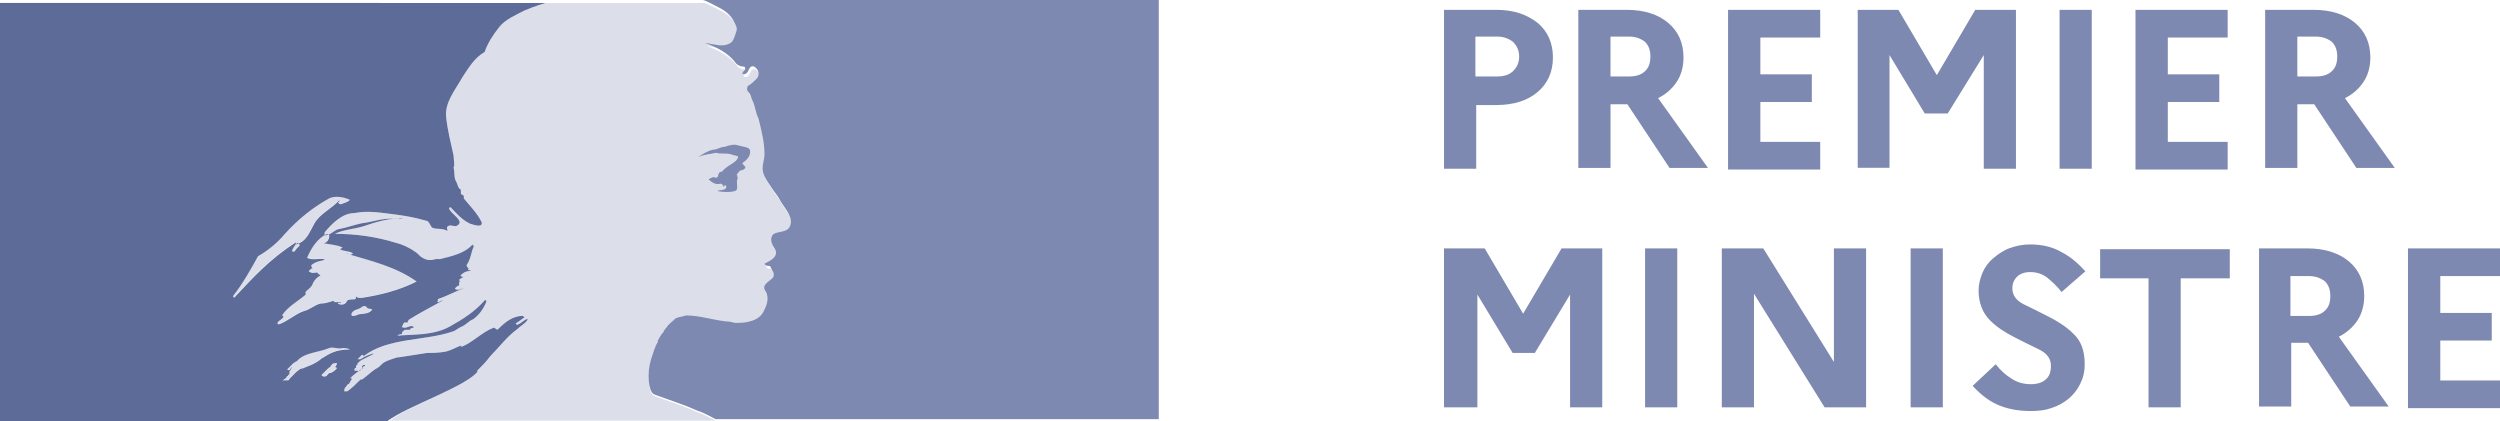
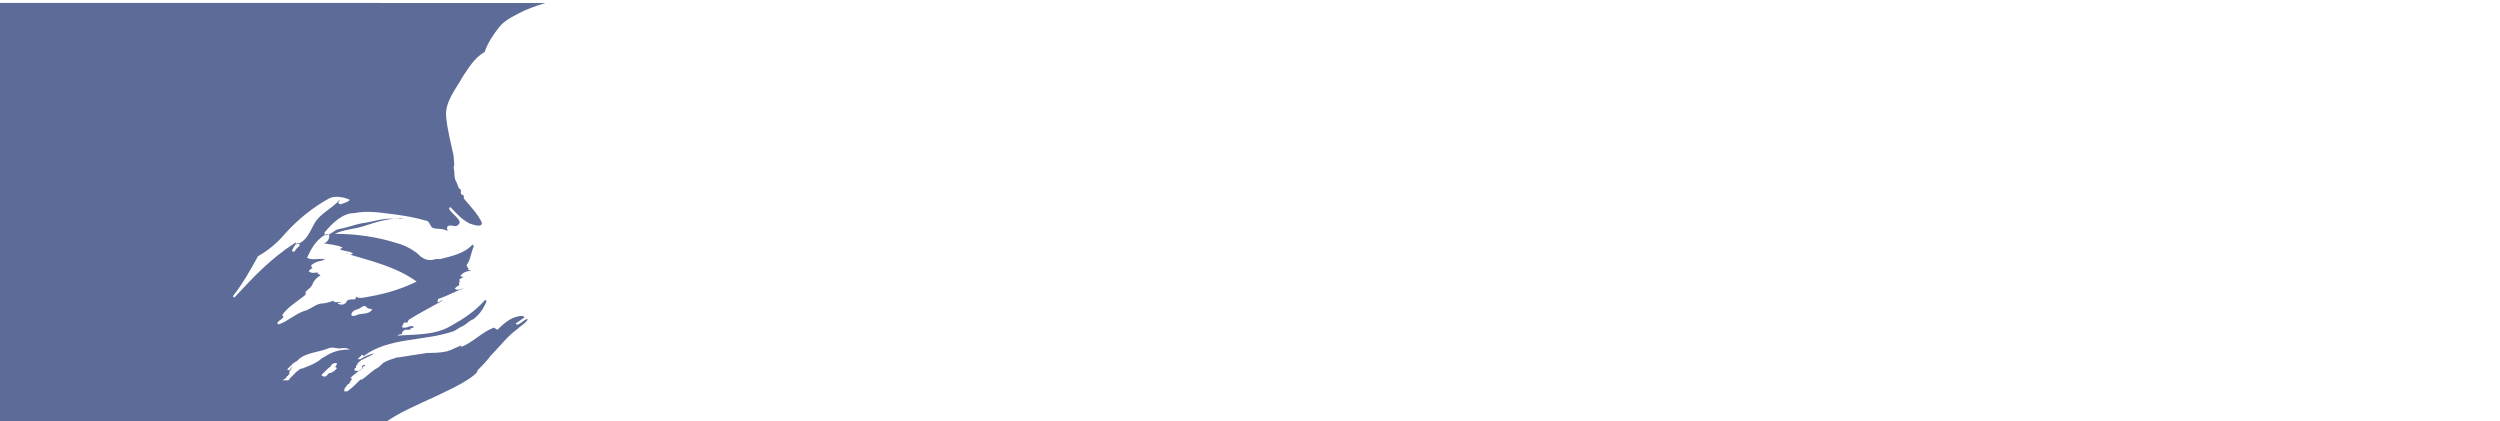
<svg xmlns="http://www.w3.org/2000/svg" id="Calque_2" data-name="Calque 2" width="188" height="31.66" viewBox="0 0 188 31.66">
  <g id="Calque_1-2" data-name="Calque 1">
    <g>
      <g id="Marianne">
-         <path id="Fond" d="m35.89,27.87c.33-.33.67-.67,1-1.11h0c.67-.67,1.23-1.45,2.01-2.01.22-.22.45-.33.67-.56.11-.11.11-.22.11-.22-.33.11-.45.33-.78.45-.11,0-.11-.11-.11-.11.22-.11.45-.33.67-.45h0c-.11,0-.11-.11-.11-.11-.78,0-1.34.45-1.89,1-.11.11-.22-.11-.33-.11-.89.33-1.56,1.11-2.45,1.45v-.11c-.33.11-.67.33-1.11.45-.56.11-1,.11-1.45.11-.67.11-1.45.22-2.12.33h-.11c-.33.11-.78.22-1.11.45h0l-.11.11c-.11.11-.22.22-.45.33-.33.22-.67.56-1,.78h-.11c-.33.33-.67.67-1,.89h-.22v-.11c0-.11.11-.22.11-.22.11-.11.11-.22.22-.22.11-.11.11-.22.22-.33v-.11h-.11c.33-.33.67-.56,1-.78h0s-.11,0-.11-.11l.11-.11h0c.22,0,.11.11,0,.11-.11.11-.22.45-.45.33h-.22v-.11h0s0-.11.11-.11v-.11s0-.11.11-.11v-.11c.11-.11.22-.22.45-.33h0c.22-.11.45-.22.67-.33l.11-.11c-.33.11-.67.22-1,.45h-.22l.33-.33q.11,0,.11.11c1.89-1.45,4.57-1.11,6.8-1.89.22-.11.33-.22.56-.33.33-.11.56-.45.89-.56.45-.33.78-.78,1-1.34,0-.11-.11-.11-.11-.11-.78.89-1.67,1.45-2.68,2.01-1.23.67-2.68.56-3.9.67.11-.11.22-.11.33-.11,0-.22.11-.22.22-.33h.33c.11,0,.11-.11.11-.11.11,0,.33-.11.22-.11-.22-.22-.56.22-.89,0,.11-.11.11-.33.22-.33h.22c0-.11.11-.22.11-.22.89-.56,1.78-1,2.56-1.45-.22,0-.33.22-.45.11.11,0,0-.22.11-.22.67-.22,1.23-.56,1.89-.78-.22,0-.45.22-.67,0,.11-.11.22-.22.33-.22v-.22c0-.11.11-.11.11-.11-.11,0-.11-.11-.11-.11.11-.11.22-.11.33-.22-.11,0-.22,0-.22-.11.22-.22.45-.33.78-.33-.11-.11-.22,0-.22-.11s.11-.11.11-.11h-.11c-.11-.11-.11-.22-.11-.22.33-.45.33-1,.56-1.45q-.11,0-.11-.11c-.56.67-1.56.89-2.45,1.11h-.33c-.33.11-.67.11-1-.11-.22-.11-.33-.33-.56-.45-.45-.33-1-.56-1.45-.67-1.45-.45-3.01-.67-4.57-.67.67-.33,1.34-.33,2.12-.56,1-.33,2.01-.67,3.01-.56-.22-.11-.45,0-.56,0-.89-.11-1.67.22-2.56.33-.56.11-1.11.33-1.78.45-.33.11-.56.45-1,.45v-.22c.56-.67,1.34-1.45,2.23-1.45,1.11-.22,2.12,0,3.12.11.78.11,1.45.22,2.23.45.33,0,.33.45.56.56.33.11.67,0,1.11.22,0-.11-.11-.22,0-.33.22-.22.56.11.78-.11.45-.33-.45-.78-.67-1.23,0-.11.11-.11.11-.11.45.45.78.89,1.45,1.23.33.11,1,.33.89-.11-.33-.67-.89-1.23-1.34-1.78v-.22c-.11,0-.11-.11-.22-.11v-.33c-.22-.11-.22-.33-.33-.56-.22-.33-.11-.67-.22-1.11.11-.22,0-.56,0-.89-.22-1-.45-1.89-.56-2.9-.11-1.11.67-2.01,1.23-3.01.45-.67.89-1.45,1.67-1.89.22-.67.67-1.34,1.11-1.89s1.23-.89,1.89-1.23c.78-.33,1.56-.56,1.56-.56h11.93s.11,0,.33.11c.22.11.67.33.89.45.45.22.89.56,1.11,1,.11.22.33.56.22.78-.11.33-.22.78-.45.89-.33.22-.78.22-1.23.11-.22,0-.45-.11-.67-.11.89.33,1.78.78,2.34,1.56.11.11.33.22.56.22.11,0,.11.11.11.22-.11.11-.22.22-.22.33h.22c.33-.11.22-.67.67-.56.33.22.45.56.22.89-.22.22-.45.45-.67.56-.11.11-.11.33,0,.45.22.22.22.45.33.67.22.45.22.89.45,1.34.22.89.45,1.78.45,2.68,0,.45-.22.89-.11,1.34s.45.89.67,1.23.45.56.67,1c.33.56,1,1.23.67,1.89-.22.45-.89.33-1.23.56-.33.33-.11.78.11,1.11.33.56-.33.89-.78,1.11.11.22.33.11.45.22.11.33.33.45.22.78-.22.33-1,.56-.56,1.11.22.45.11.89-.11,1.34-.22.56-.67.78-1.11.89-.33.11-.78.11-1.11.11-.56-.22-.67-.22-.78-.22-1-.11-2.01-.45-3.01-.45-.33.11-.56.11-.78.22-.22.22-.56.45-.67.67h0l-.11.11s0,.11-.11.11v.11c-.22.22-.33.45-.45.67h0v.11c-.22.33-.33.78-.45,1.11-.45,1.34-.22,2.56.11,2.79.11.11,2.01.67,3.23,1.23.67.22,1,.45,1.45.67h-24.52c1.11-.78,2.23-1.23,3.9-2.01.33-.22,2.12-1,2.68-1.67m-9.14-4.24c-.11,0-.33.11-.33-.11.11-.33.45-.33.67-.45.11-.11.33-.22.45-.11.11.22.33.11.45.22-.33.45-.89.22-1.23.45m-9.14-1.34l-.11-.11c.78-1,1.34-2.01,1.89-3.01.78-.45,1.45-1,2.01-1.67,1-1.11,2.12-2.01,3.34-2.68.45-.22,1.11-.11,1.56.11-.22.22-.45.22-.67.33q-.11,0-.22-.11.11-.11.11-.22c-.56.67-1.45,1-1.89,1.78-.33.56-.56,1.34-1.34,1.56-.22.11.11-.22-.11-.11-1.89,1.23-3.12,2.56-4.57,4.12m4.9-3.9l-.22.22c-.11.11-.11.22-.22.22s-.11,0-.11-.11c.11-.22.22-.45.45-.56q.11.11.11.22m2.79,8.92c0,.11-.11.11-.11.22q.11,0,.11.11c-.11.11-.22.22-.45.33h-.11l-.22.22c-.11.11-.45,0-.33-.11l.45-.45c.11-.11.22-.11.22-.22l.11-.11c.11-.11.45-.11.33,0m-1.11-.45h0c-.22.22-.45.33-.67.45-.22.11-.56.22-.78.33h-.11c-.22.11-.45.33-.56.45l-.11.11h0l-.11.11h0l-.11.11s0,.11-.11.11h-.33l-.22.22-.33.33h0v.11h0v-.11h0l.22-.22h0l.11-.11.11-.11h0c.11-.11.11-.22.22-.22h0l.11-.11s0-.11.11-.11h0s0-.11.11-.11h0v-.11h0v-.11h0c.11-.11.11-.22.22-.33h0c-.11,0-.11.11-.22.22-.11,0-.22,0-.11-.11l.11-.11h0l.33-.33c.11,0,.11-.11.22-.11h0l.11-.11h0c.56-.56,1.56-.56,2.34-.89.33-.11.67.11,1,0,.22,0,.33,0,.56.11-1.11,0-1.56.33-2.12.67m1.23-4.12c-.11-.11.22,0,.22-.11h-.45c-.11,0-.11-.11-.11-.11-.33.11-.67.22-1,.22-.45.11-.78.45-1.23.56-.67.22-1.23.78-1.89,1-.11,0-.11-.11-.11-.11.11-.22.33-.22.45-.45q0-.11-.11-.11c.45-.67,1.11-1,1.78-1.56v-.22c.22-.22.45-.33.56-.67.11-.22.33-.45.56-.56-.11-.11-.22-.11-.22-.22-.22,0-.45.11-.67-.11.11-.11.22-.22.33-.22,0,0-.11,0-.11-.11-.11-.11.11-.22.33-.33s.56-.11.67-.22c-.45-.11-.89.11-1.34-.11.33-.78.78-1.45,1.45-1.78.11,0,.22,0,.22.11,0,.33-.22.56-.45.56.45.11,1,.11,1.45.33-.11.11-.22.11-.22.11.33.22.67.11,1,.33-.22.22-.33,0-.56,0,1.89.56,3.79,1,5.35,2.12-1.34.67-2.68,1-4.12,1.23-.22,0-.33,0-.45-.11,0,.11,0,.22-.11.22-.22,0-.45,0-.56.11-.11.33-.45.33-.67.22" fill="#dcdfea" />
        <path id="Rouge" d="m35.89,27.87c.33-.33.67-.67,1-1.11h0c.67-.67,1.23-1.45,2.01-2.01.22-.22.45-.33.67-.56.11-.11.11-.22.11-.22-.33.11-.45.33-.78.45-.11,0-.11-.11-.11-.11.22-.11.45-.33.67-.45h0c-.11,0-.11-.11-.11-.11-.78,0-1.34.45-1.89,1-.11.11-.22-.11-.33-.11-.89.33-1.56,1.11-2.45,1.45v-.11c-.33.11-.67.33-1.11.45-.56.11-1,.11-1.45.11-.67.11-1.45.22-2.12.33h-.11c-.33.11-.78.22-1.11.45h0l-.11.11c-.11.11-.22.22-.45.33-.33.22-.67.56-1,.78h-.11c-.33.33-.67.67-1,.89h-.22v-.11c0-.11.11-.22.11-.22.11-.11.11-.22.22-.22.11-.11.11-.22.22-.33v-.11h-.11c.33-.33.67-.56,1-.78h0s-.11,0-.11-.11l.11-.11h0c.22,0,.11.11,0,.11-.11.11-.22.45-.45.33h-.22v-.11h0s0-.11.11-.11v-.11s0-.11.11-.11v-.11c.11-.11.22-.22.45-.33h0c.22-.11.45-.22.67-.33l.11-.11c-.33.11-.67.22-1,.45h-.22l.33-.33q.11,0,.11.11c1.89-1.45,4.57-1.11,6.8-1.89.22-.11.33-.22.56-.33.33-.11.56-.45.89-.56.45-.33.78-.78,1-1.34,0-.11-.11-.11-.11-.11-.78.89-1.67,1.45-2.68,2.01-1.23.67-2.68.56-3.9.67.11-.11.22-.11.33-.11,0-.22.11-.22.22-.33h.33c.11,0,.11-.11.11-.11.11,0,.33-.11.22-.11-.22-.22-.56.22-.89,0,.11-.11.11-.33.22-.33h.22c0-.11.11-.22.11-.22.89-.56,1.78-1,2.56-1.45-.22,0-.33.22-.45.11.11,0,0-.22.11-.22.67-.22,1.23-.56,1.89-.78-.22,0-.45.22-.67,0,.11-.11.22-.22.33-.22v-.22c0-.11.11-.11.11-.11-.11,0-.11-.11-.11-.11.11-.11.22-.11.33-.22-.11,0-.22,0-.22-.11.22-.22.45-.33.78-.33-.11-.11-.22,0-.22-.11s.11-.11.11-.11h-.11c-.11-.11-.11-.22-.11-.22.33-.45.33-1,.56-1.45q-.11,0-.11-.11c-.56.67-1.56.89-2.45,1.11h-.33c-.33.11-.67.11-1-.11-.22-.11-.33-.33-.56-.45-.45-.33-1-.56-1.45-.67-1.45-.45-3.01-.67-4.57-.67.67-.33,1.34-.33,2.12-.56,1-.33,2.01-.67,3.01-.56-.22-.11-.45,0-.56,0-.89-.11-1.67.22-2.56.33-.56.11-1.11.33-1.78.45-.33.11-.56.45-1,.45v-.22c.56-.67,1.34-1.45,2.23-1.45,1.11-.22,2.12,0,3.12.11.78.11,1.45.22,2.23.45.33,0,.33.45.56.56.33.11.67,0,1.11.22,0-.11-.11-.22,0-.33.22-.22.56.11.78-.11.45-.33-.45-.78-.67-1.23,0-.11.11-.11.11-.11.45.45.78.89,1.45,1.23.33.11,1,.33.89-.11-.33-.67-.89-1.23-1.34-1.78v-.22c-.11,0-.11-.11-.22-.11v-.33c-.22-.11-.22-.33-.33-.56-.22-.33-.11-.67-.22-1.11.11-.22,0-.56,0-.89-.22-1-.45-1.89-.56-2.9-.11-1.11.67-2.01,1.23-3.01.45-.67.89-1.45,1.67-1.89.22-.67.67-1.34,1.11-1.89s1.23-.89,1.89-1.23c.78-.33,1.56-.56,1.56-.56H0v31.54h28.98c1.11-.78,2.23-1.23,3.9-2.01.67-.33,2.45-1.11,3.01-1.78m-9.14-4.24c-.11,0-.33.11-.33-.11.11-.33.45-.33.67-.45.11-.11.33-.22.45-.11.11.22.33.11.45.22-.33.45-.89.22-1.23.45m-9.14-1.34l-.11-.11c.78-1,1.34-2.01,1.89-3.01.78-.45,1.45-1,2.01-1.67,1-1.11,2.12-2.01,3.34-2.68.45-.22,1.11-.11,1.56.11-.22.22-.45.22-.67.33q-.11,0-.22-.11.11-.11.11-.22c-.56.67-1.45,1-1.89,1.78-.33.56-.56,1.34-1.34,1.56-.22.11.11-.22-.11-.11-1.89,1.23-3.12,2.56-4.57,4.12m4.9-3.9l-.22.22c-.11.11-.11.22-.22.22s-.11,0-.11-.11c.11-.22.22-.45.45-.56q.11.11.11.22m2.79,8.92c0,.11-.11.11-.11.22q.11,0,.11.11c-.11.11-.22.22-.45.33h-.11l-.22.22c-.11.11-.45,0-.33-.11l.45-.45c.11-.11.22-.11.22-.22l.11-.11c.11-.11.45-.11.33,0m-1.11-.45h0c-.22.22-.45.33-.67.45-.22.11-.56.22-.78.33h-.11c-.22.11-.45.33-.56.45l-.11.11h0l-.11.11h0l-.11.11s0,.11-.11.11h-.33l-.22.22-.33.33h0v.11h0v-.11h0l.22-.22h0l.11-.11.11-.11h0c.11-.11.11-.22.22-.22h0l.11-.11s0-.11.11-.11h0s0-.11.11-.11h0v-.11h0v-.11h0c.11-.11.11-.22.22-.33h0c-.11,0-.11.11-.22.22-.11,0-.22,0-.11-.11l.11-.11h0l.33-.33c.11,0,.11-.11.22-.11h0l.11-.11h0c.56-.56,1.56-.56,2.34-.89.33-.11.67.11,1,0,.22,0,.33,0,.56.11-1.11,0-1.56.33-2.12.67m1.23-4.12c-.11-.11.22,0,.22-.11h-.45c-.11,0-.11-.11-.11-.11-.33.11-.67.22-1,.22-.45.11-.78.45-1.23.56-.67.22-1.23.78-1.89,1-.11,0-.11-.11-.11-.11.11-.22.33-.22.45-.45q0-.11-.11-.11c.45-.67,1.11-1,1.78-1.56v-.22c.22-.22.45-.33.56-.67.11-.22.33-.45.56-.56-.11-.11-.22-.11-.22-.22-.22,0-.45.11-.67-.11.11-.11.22-.22.33-.22,0,0-.11,0-.11-.11-.11-.11.11-.22.33-.33s.56-.11.67-.22c-.45-.11-.89.11-1.34-.11.33-.78.78-1.45,1.45-1.78.11,0,.22,0,.22.11,0,.33-.22.56-.45.56.45.11,1,.11,1.45.33-.11.11-.22.11-.22.11.33.22.67.11,1,.33-.22.22-.33,0-.56,0,1.89.56,3.79,1,5.35,2.12-1.34.67-2.68,1-4.12,1.23-.22,0-.33,0-.45-.11,0,.11,0,.22-.11.22-.22,0-.45,0-.56.11-.11.33-.45.33-.67.22" fill="#5d6b98" />
-         <path id="Bleu" d="m86.83,0h-34s.11,0,.33.11c.22.11.67.33.89.45.45.22.89.56,1.11,1,.11.22.33.56.22.78-.11.33-.22.78-.45.89-.33.22-.78.22-1.23.11-.22,0-.45-.11-.67-.11.89.33,1.78.78,2.34,1.56.11.11.33.22.56.22.11,0,.11.11.11.22-.11.11-.22.22-.22.33h.22c.33-.11.22-.67.67-.56.33.22.45.56.22.89-.22.22-.45.45-.67.56-.11.11-.11.33,0,.45.22.22.22.45.33.67.22.45.22.89.45,1.34.22.89.45,1.78.45,2.68,0,.45-.22.89-.11,1.34s.45.89.67,1.23.45.56.67,1c.33.56,1,1.23.67,1.89-.22.45-.89.33-1.23.56-.33.33-.11.78.11,1.11.33.56-.33.89-.78,1.11.11.22.33.11.45.22.11.33.33.45.22.78-.22.33-1,.56-.56,1.11.22.45.11.89-.11,1.34-.22.56-.67.78-1.11.89-.33.11-.78.11-1.11.11-.45-.11-.56-.11-.67-.11-1-.11-2.01-.45-3.01-.45-.33.11-.56.11-.78.22-.22.22-.56.45-.67.67h0l-.11.11s0,.11-.11.11v.11c-.22.22-.33.45-.45.67h0v.11c-.22.33-.33.78-.45,1.11-.45,1.34-.22,2.56.11,2.79.11.11,2.01.67,3.23,1.23.67.22,1,.45,1.45.67h33.33V0h-.33Z" fill="#7d89b0" />
-         <path id="Yeux" d="m54.95,11.59c.22.11.56.11.56.22-.11.45-.78.56-1.23,1.11h-.11c-.22.11-.11.45-.33.45-.22-.11-.33,0-.56.11.22.22.56.45.89.33.11,0,.22.11.22.22,0,0,.11,0,.11-.11q.11,0,.11.11v.11c-.22.22-.45.11-.67.22.45.11,1,.11,1.34,0,.33-.11,0-.67.22-1-.11,0,0-.22-.11-.22.11-.11.22-.33.33-.33s.33-.11.33-.22-.22-.22-.22-.33c.33-.22.67-.56.56-1-.11-.22-.56-.22-.89-.33s-.67,0-1,.11c-.33,0-.56.22-.89.22-.45.11-.78.33-1.11.56.45-.22.89-.22,1.34-.33.45.11.67,0,1.11.11" fill="#7d89b0" />
      </g>
-       <path id="Texte" d="m108.59,12.62V.74h3.92c1.33,0,2.31.35,3.12.98.75.63,1.15,1.5,1.15,2.6s-.4,1.96-1.15,2.6-1.79.98-3.12.98h-1.5v4.79h-2.42v-.06Zm3.98-9.87h-1.62v3h1.62c.52,0,.92-.12,1.21-.4s.46-.63.46-1.1-.17-.81-.46-1.1c-.29-.23-.69-.4-1.21-.4Zm6.12,9.87V.74h3.64c1.33,0,2.37.35,3.12.98.75.63,1.15,1.5,1.15,2.6,0,.69-.17,1.33-.52,1.85-.35.52-.81.92-1.39,1.21l3.75,5.25h-2.89l-3.17-4.79h-1.27v4.79s-2.42,0-2.42,0Zm3.81-9.87h-1.39v3h1.39c.52,0,.92-.12,1.21-.4s.4-.63.4-1.1-.12-.81-.4-1.1c-.29-.23-.69-.4-1.21-.4Zm7.45,9.87V.74h6.93v2.08h-4.5v2.77h3.87v2.08h-3.87v3h4.5v2.08h-6.93v-.12Zm9.75,0V.74h3.06l2.89,4.91,2.89-4.91h3.06v11.95h-2.42V4.14l-2.71,4.39h-1.73l-2.65-4.39v8.48h-2.37Zm15.18,0V.74h2.42v11.95h-2.42v-.06Zm5.71,0V.74h6.93v2.08h-4.5v2.77h3.87v2.08h-3.87v3h4.5v2.08h-6.93v-.12Zm9.75,0V.74h3.64c1.33,0,2.37.35,3.12.98.75.63,1.15,1.5,1.15,2.6,0,.69-.17,1.33-.52,1.85-.35.52-.81.92-1.39,1.21l3.75,5.25h-2.89l-3.17-4.79h-1.27v4.79s-2.42,0-2.42,0Zm3.81-9.87h-1.39v3h1.39c.52,0,.92-.12,1.21-.4s.4-.63.4-1.1-.12-.81-.4-1.1c-.29-.23-.69-.4-1.21-.4Zm-65.56,27.88v-11.95h3.06l2.89,4.91,2.89-4.91h3.06v11.95h-2.42v-8.48l-2.65,4.39h-1.67l-2.65-4.39v8.48h-2.48Zm15.12,0v-11.95h2.42v11.95h-2.42Zm5.77,0v-11.95h3.12l5.31,8.54v-8.54h2.42v11.95h-3.12l-5.31-8.54v8.54h-2.42Zm14.2,0v-11.95h2.42v11.95h-2.42Zm4.67-1.62l1.73-1.62c.35.46.75.81,1.21,1.1.46.29.92.4,1.44.4.46,0,.87-.12,1.1-.35.29-.23.4-.58.4-1.04,0-.52-.29-.92-.87-1.21s-1.21-.58-1.85-.92c-.69-.35-1.33-.75-1.85-1.27s-.87-1.27-.87-2.25c0-.46.12-.92.29-1.33s.46-.81.81-1.1.75-.58,1.21-.75.98-.29,1.56-.29c.87,0,1.67.17,2.37.58.69.35,1.27.87,1.79,1.44l-1.79,1.56c-.35-.46-.75-.81-1.1-1.1-.4-.29-.81-.4-1.27-.4-.4,0-.75.12-.98.35s-.35.52-.35.87c0,.52.29.92.87,1.21s1.21.58,1.85.92c.69.35,1.33.75,1.85,1.27.58.52.87,1.27.87,2.31,0,.58-.12,1.04-.35,1.5-.23.46-.52.81-.87,1.1s-.75.52-1.27.69c-.46.17-.98.23-1.56.23-.98,0-1.85-.17-2.6-.52-.63-.29-1.27-.81-1.79-1.39Zm9.58-8.08v-2.19h9.75v2.19h-3.69v9.7h-2.42v-9.7s-3.64,0-3.64,0Zm11.95,9.7v-11.95h3.64c1.33,0,2.37.35,3.12.98.75.63,1.15,1.5,1.15,2.6,0,.69-.17,1.33-.52,1.85-.35.52-.81.92-1.39,1.21l3.75,5.25h-2.89l-3.17-4.79h-1.27v4.79h-2.42v.06Zm3.75-9.87h-1.39v3h1.39c.52,0,.92-.12,1.21-.4s.4-.63.4-1.1-.12-.81-.4-1.1c-.29-.23-.69-.4-1.21-.4Zm7.45,9.87v-11.95h6.93v2.08h-4.5v2.77h3.87v2.08h-3.87v3h4.5v2.08h-6.93v-.06Z" fill="#7d89b0" />
    </g>
  </g>
</svg>